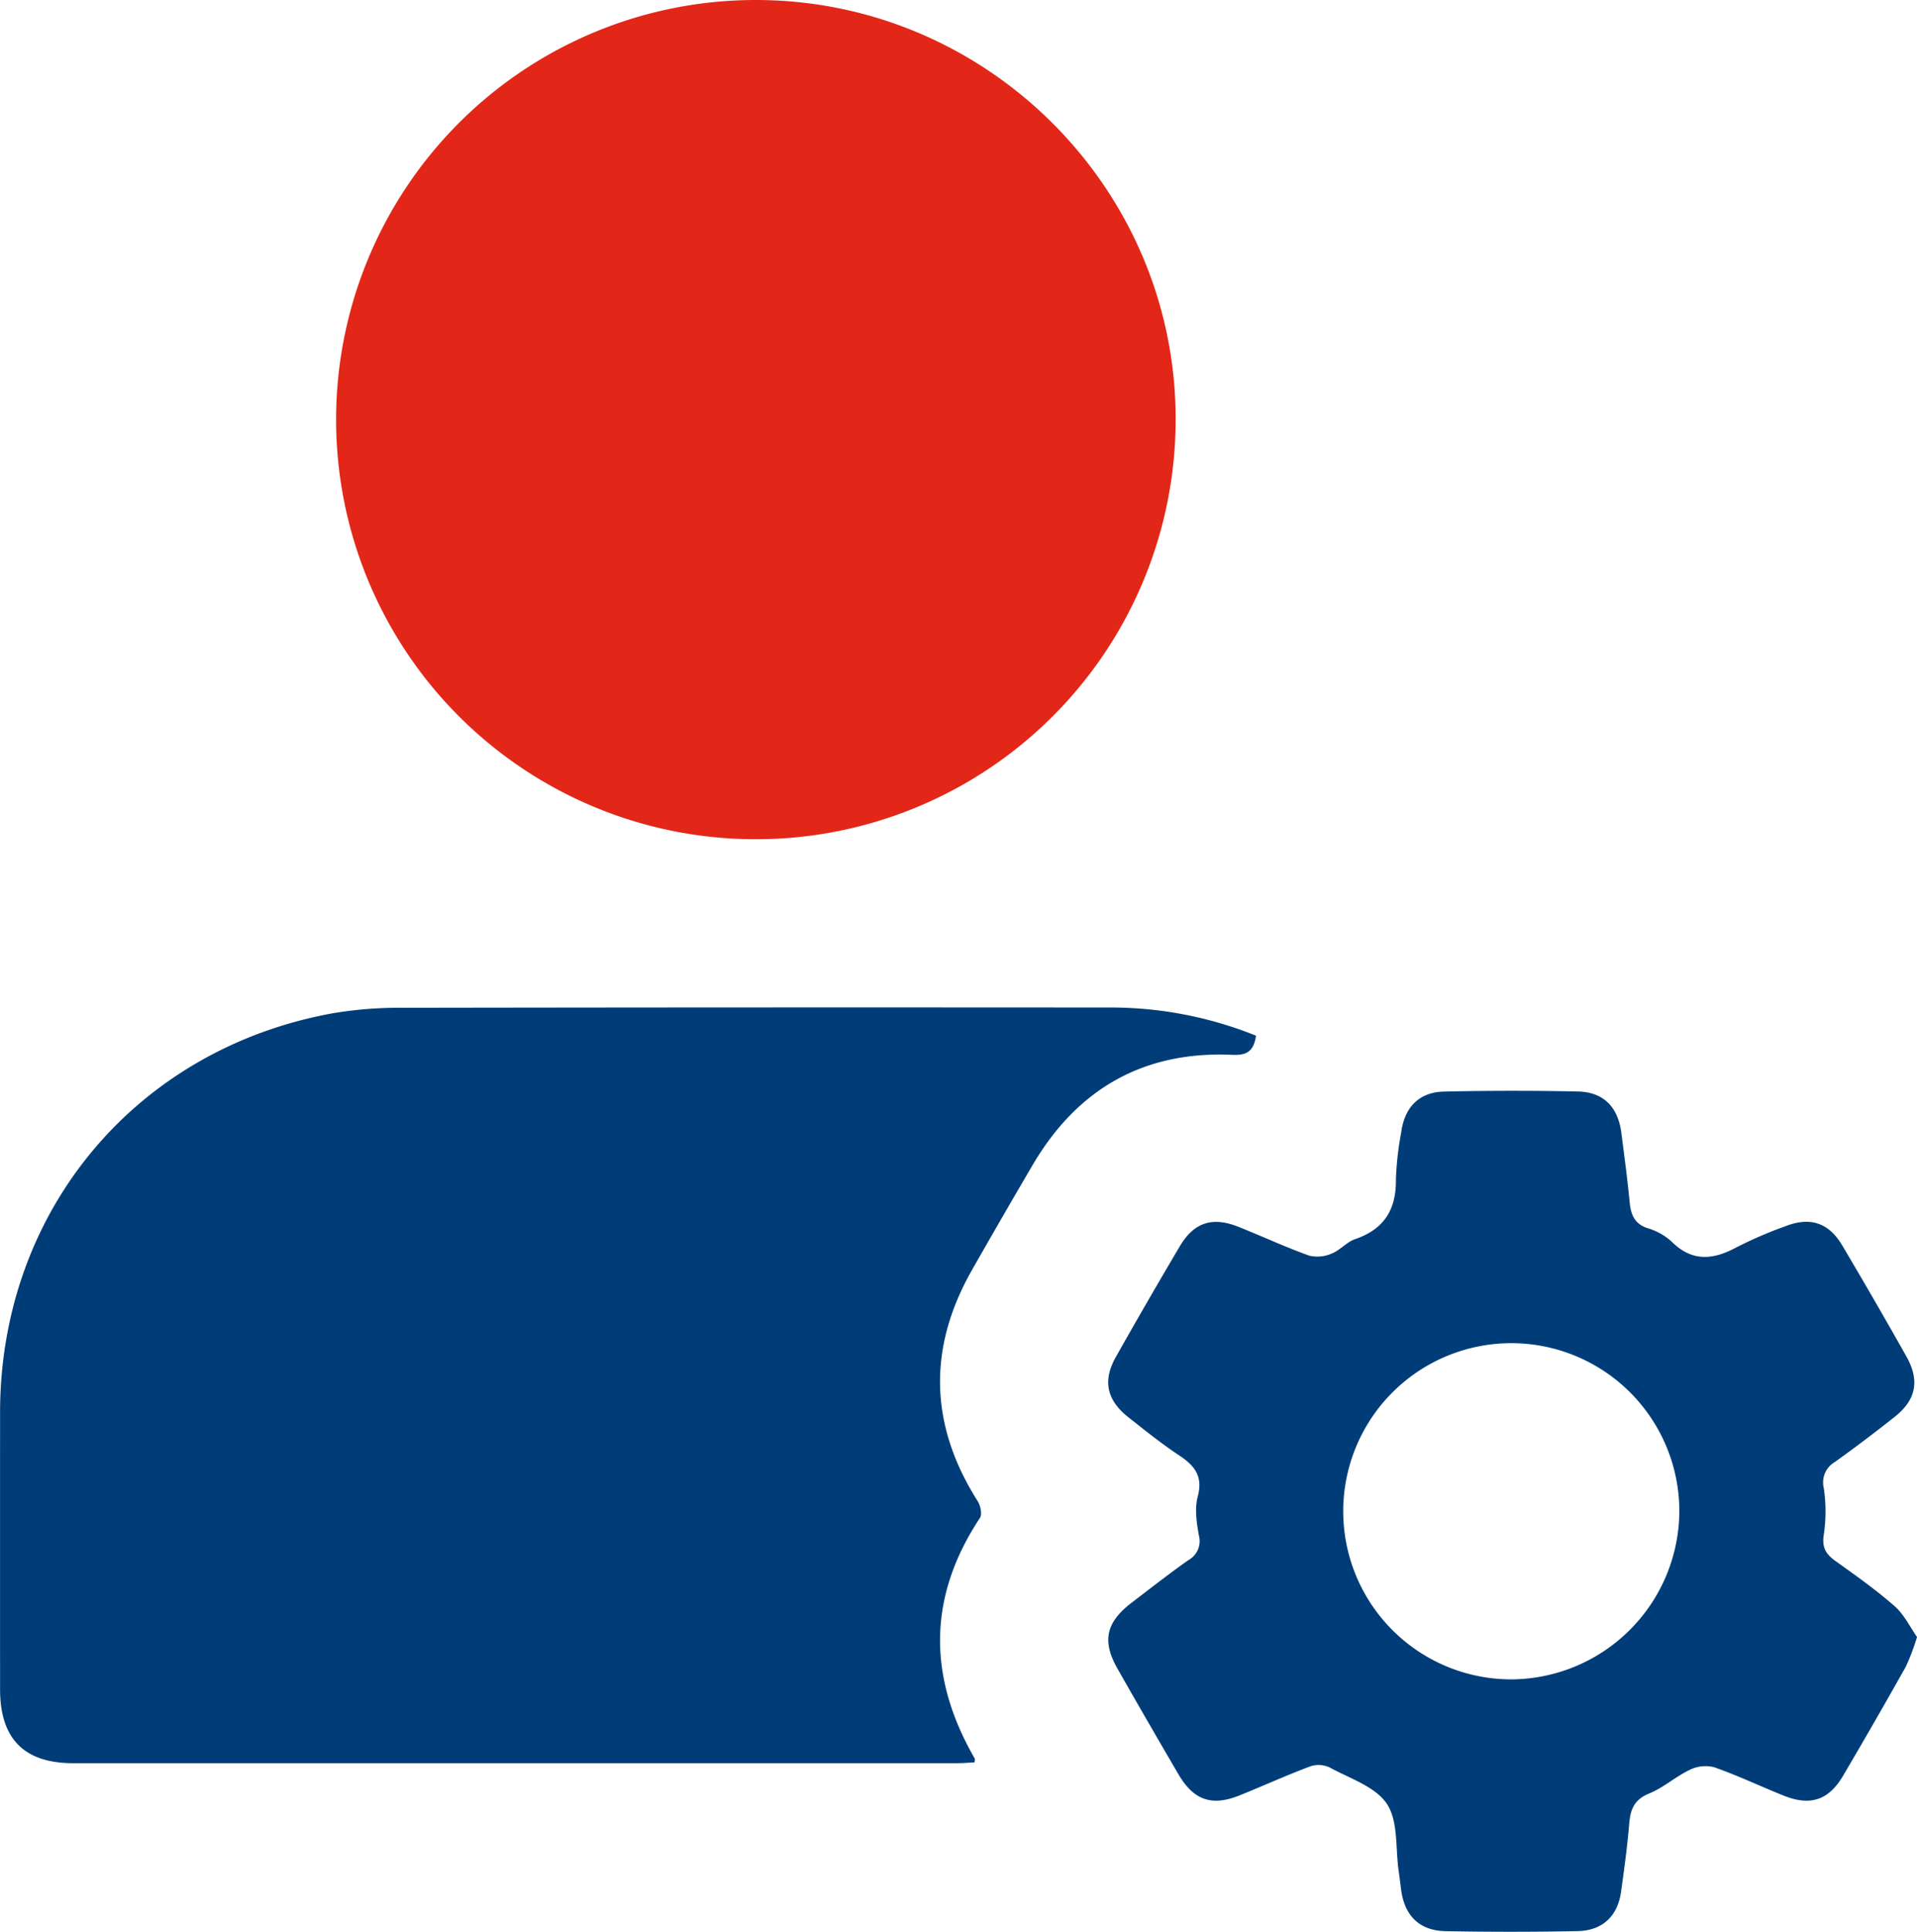
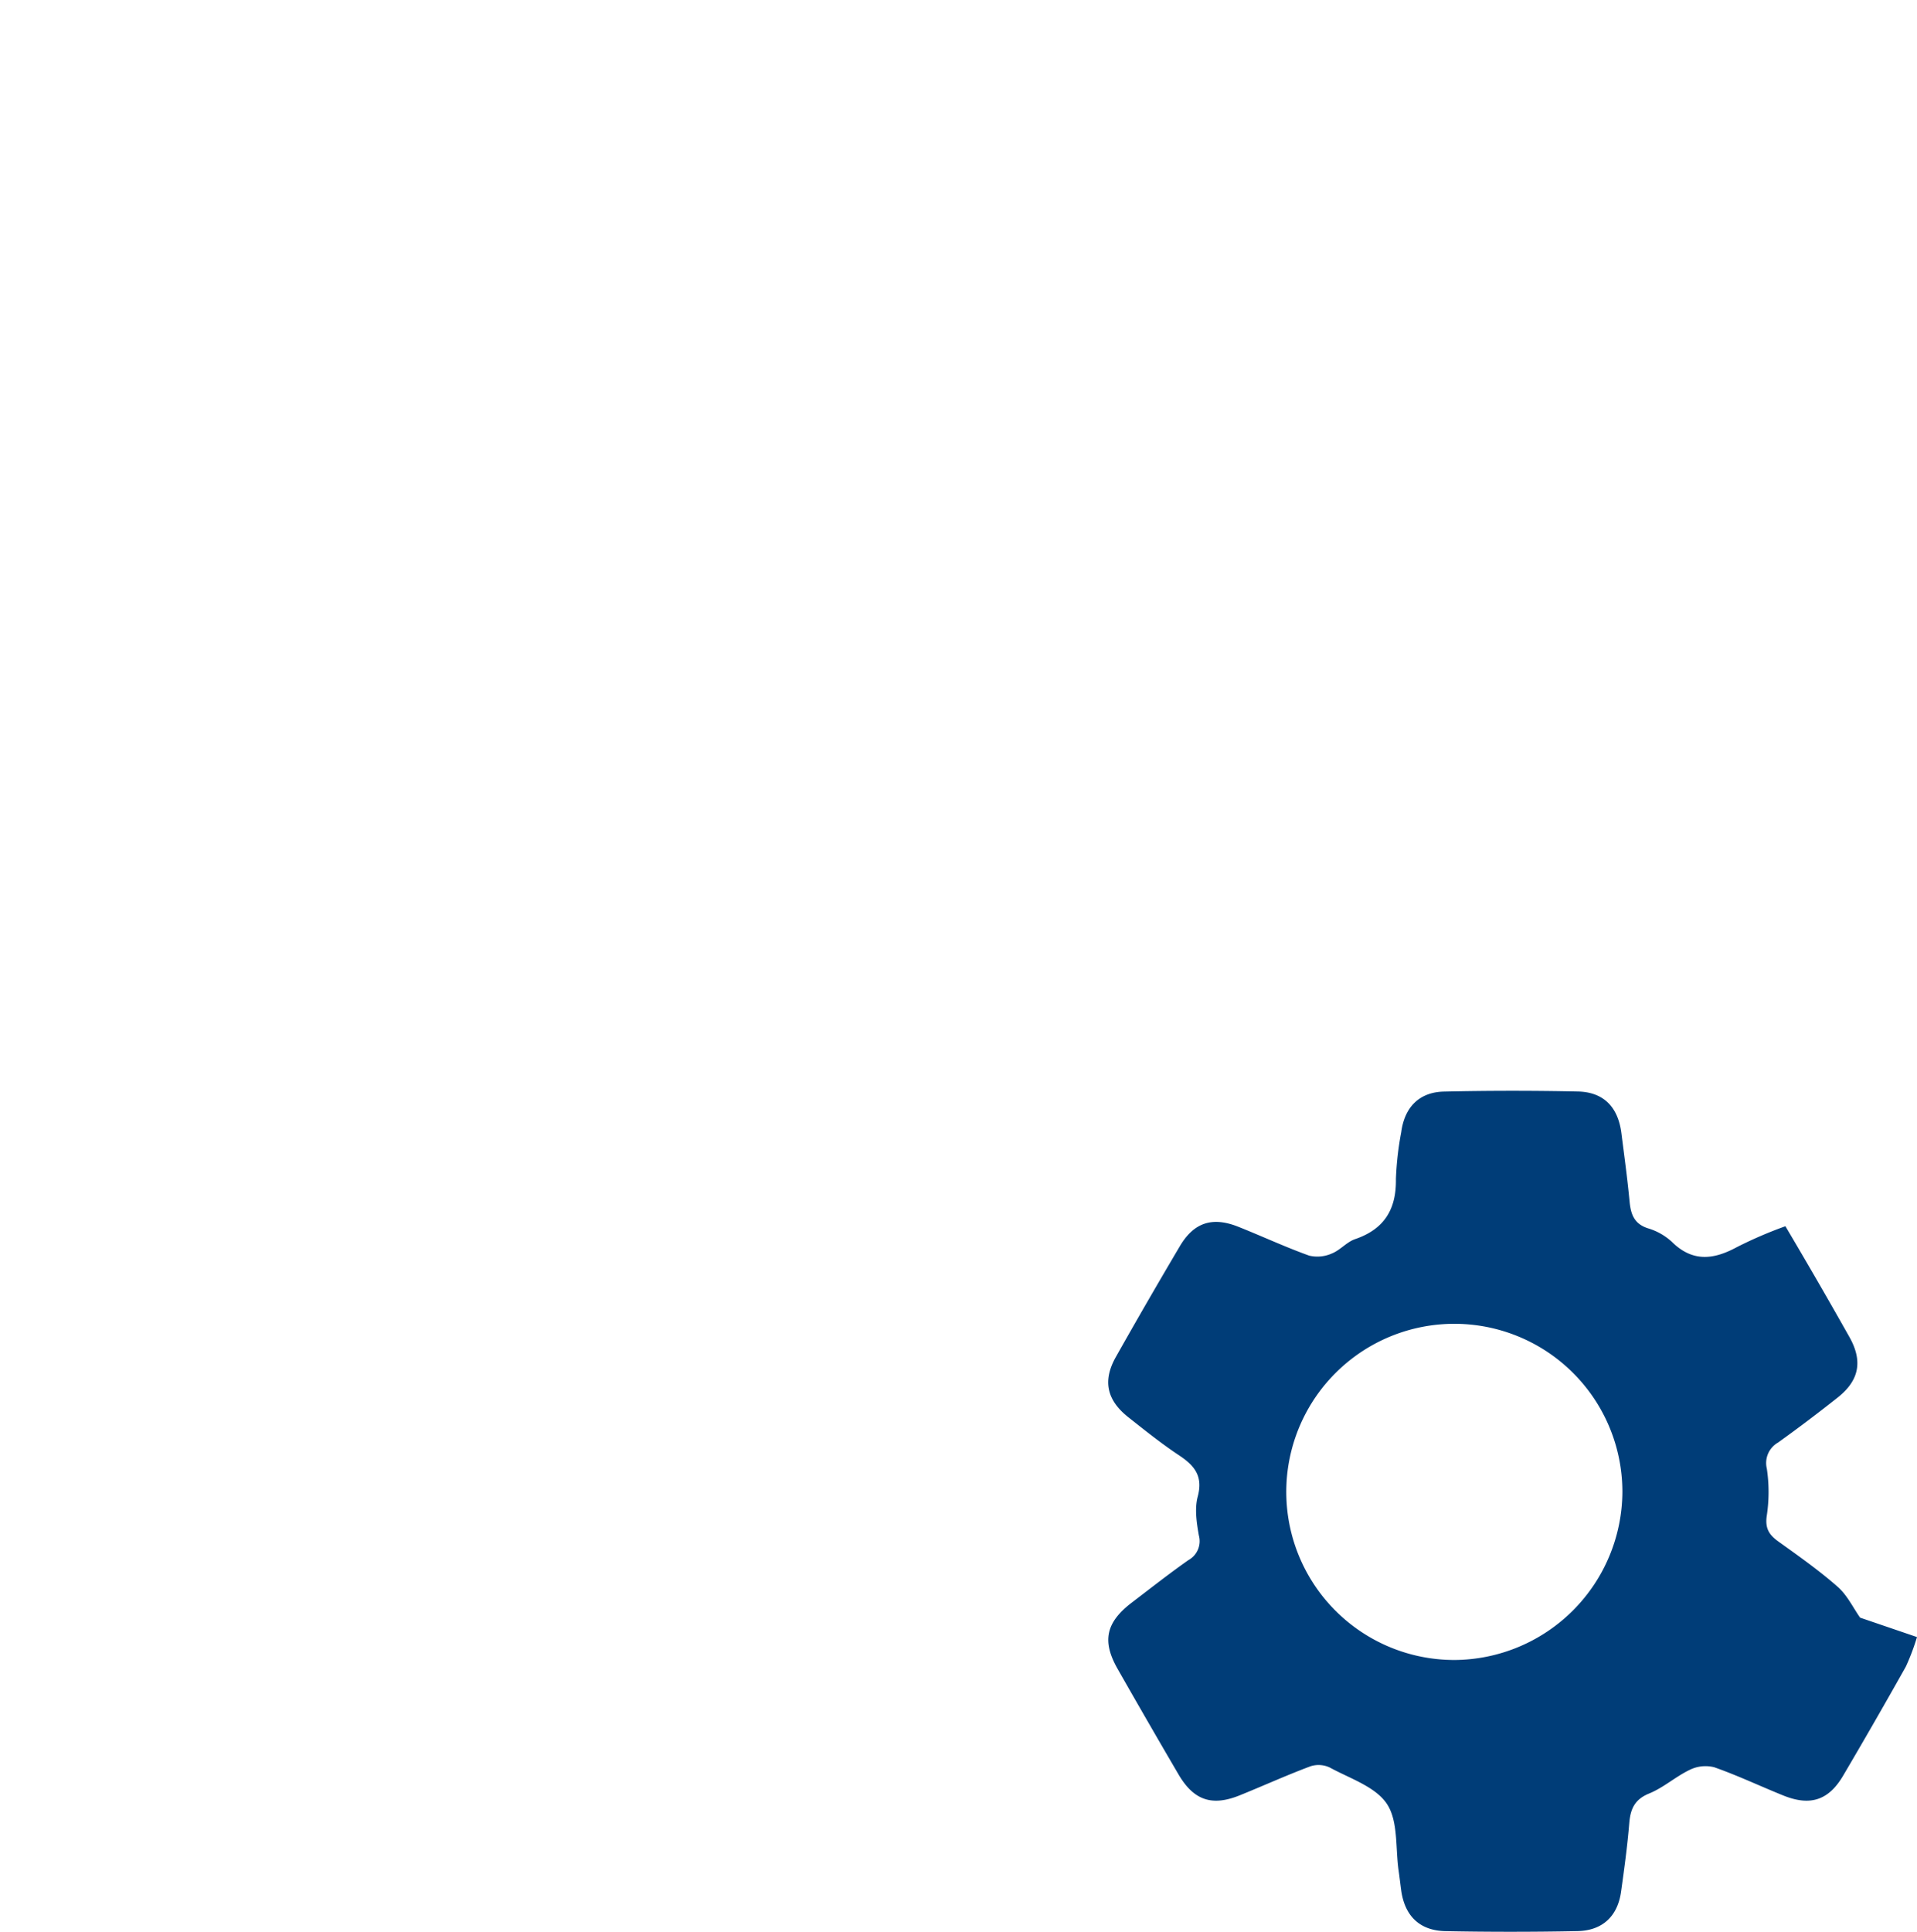
<svg xmlns="http://www.w3.org/2000/svg" width="364.716" height="367.446" viewBox="0 0 364.716 367.446">
  <g id="Profile_management" data-name="Profile management" transform="translate(-452 -4743)">
-     <path id="Path_124494" data-name="Path 124494" d="M238.961,197c-.444,3.091-1.891,3.758-4.49,3.642-16.933-.76-29.538,6.5-38.053,21.032q-5.765,9.837-11.409,19.744-12.812,22.37,1.014,44.146c.532.837.868,2.477.415,3.16-9.99,15.092-9.91,30.334-.975,45.8.049.084-.008.23-.039.7-1.107.053-2.276.158-3.445.158q-84.018.012-168.038,0C4.594,335.38.016,330.75.013,321.317q-.012-26.38,0-52.763c.063-38.18,25.823-69.064,63.4-75.838a76.481,76.481,0,0,1,13.4-1.025q66.99-.109,133.981-.051A73.94,73.94,0,0,1,238.961,197" transform="translate(452 4743)" fill="#003d78" />
-     <path id="Path_124495" data-name="Path 124495" d="M143.623,159.632A79.816,79.816,0,1,1,143.9,0c44.1.059,80.036,36.171,79.767,80.17a79.847,79.847,0,0,1-80.047,79.462" transform="translate(452 4743)" fill="#e22718" />
-     <path id="Path_124496" data-name="Path 124496" d="M364.716,311.388A43.4,43.4,0,0,1,362.6,317q-5.857,10.43-11.929,20.738c-2.783,4.725-6.273,5.852-11.4,3.783-4.388-1.77-8.677-3.807-13.134-5.371a6.762,6.762,0,0,0-4.647.489c-2.682,1.281-4.995,3.389-7.726,4.5-2.8,1.14-3.57,2.97-3.794,5.683-.357,4.344-.953,8.672-1.555,12.992-.65,4.663-3.514,7.412-8.315,7.507q-12.533.248-25.073.007c-4.947-.09-7.781-2.909-8.448-7.8-.169-1.235-.307-2.474-.485-3.707-.623-4.306-.051-9.408-2.225-12.691s-7.036-4.833-10.846-6.913a4.988,4.988,0,0,0-3.693-.252c-4.545,1.7-8.973,3.712-13.476,5.532-5.275,2.131-8.738.957-11.638-3.988q-5.86-10-11.588-20.071c-3.015-5.3-2.226-8.847,2.706-12.612,3.568-2.723,7.1-5.5,10.77-8.081a4.1,4.1,0,0,0,1.989-4.668c-.432-2.425-.835-5.112-.22-7.409,1.051-3.928-.637-5.926-3.6-7.883-3.322-2.2-6.437-4.715-9.571-7.183-4.149-3.266-4.963-6.971-2.4-11.505q5.969-10.582,12.158-21.037c2.678-4.534,6.184-5.683,11.11-3.723,4.511,1.795,8.924,3.852,13.488,5.492a6.739,6.739,0,0,0,4.326-.4c1.589-.629,2.829-2.185,4.428-2.731,5.56-1.9,7.864-5.685,7.766-11.461a60.3,60.3,0,0,1,1.016-8.907c.632-4.719,3.416-7.6,8.132-7.7q12.719-.285,25.446-.015c4.915.1,7.672,2.95,8.306,7.931.55,4.327,1.144,8.651,1.556,12.992.23,2.423.861,4.245,3.477,5.093a11.614,11.614,0,0,1,4.533,2.547c3.919,3.895,7.914,3.47,12.376,1.052a81.155,81.155,0,0,1,9.259-3.989c4.714-1.841,8.247-.68,10.834,3.685q6.193,10.45,12.159,21.036c2.606,4.61,1.9,8.287-2.2,11.54q-5.566,4.416-11.343,8.562a4.481,4.481,0,0,0-2.151,4.964,29.966,29.966,0,0,1,0,8.91c-.37,2.4.389,3.661,2.185,4.948,3.849,2.76,7.741,5.5,11.291,8.621,1.823,1.6,2.948,4,4.271,5.873m-45.225-23.9a31.973,31.973,0,1,0-31.9,31.953,32.138,32.138,0,0,0,31.9-31.953" transform="translate(452 4743)" fill="#003d78" />
+     <path id="Path_124496" data-name="Path 124496" d="M364.716,311.388A43.4,43.4,0,0,1,362.6,317q-5.857,10.43-11.929,20.738c-2.783,4.725-6.273,5.852-11.4,3.783-4.388-1.77-8.677-3.807-13.134-5.371a6.762,6.762,0,0,0-4.647.489c-2.682,1.281-4.995,3.389-7.726,4.5-2.8,1.14-3.57,2.97-3.794,5.683-.357,4.344-.953,8.672-1.555,12.992-.65,4.663-3.514,7.412-8.315,7.507q-12.533.248-25.073.007c-4.947-.09-7.781-2.909-8.448-7.8-.169-1.235-.307-2.474-.485-3.707-.623-4.306-.051-9.408-2.225-12.691s-7.036-4.833-10.846-6.913a4.988,4.988,0,0,0-3.693-.252c-4.545,1.7-8.973,3.712-13.476,5.532-5.275,2.131-8.738.957-11.638-3.988q-5.86-10-11.588-20.071c-3.015-5.3-2.226-8.847,2.706-12.612,3.568-2.723,7.1-5.5,10.77-8.081a4.1,4.1,0,0,0,1.989-4.668c-.432-2.425-.835-5.112-.22-7.409,1.051-3.928-.637-5.926-3.6-7.883-3.322-2.2-6.437-4.715-9.571-7.183-4.149-3.266-4.963-6.971-2.4-11.505q5.969-10.582,12.158-21.037c2.678-4.534,6.184-5.683,11.11-3.723,4.511,1.795,8.924,3.852,13.488,5.492a6.739,6.739,0,0,0,4.326-.4c1.589-.629,2.829-2.185,4.428-2.731,5.56-1.9,7.864-5.685,7.766-11.461a60.3,60.3,0,0,1,1.016-8.907c.632-4.719,3.416-7.6,8.132-7.7q12.719-.285,25.446-.015c4.915.1,7.672,2.95,8.306,7.931.55,4.327,1.144,8.651,1.556,12.992.23,2.423.861,4.245,3.477,5.093a11.614,11.614,0,0,1,4.533,2.547c3.919,3.895,7.914,3.47,12.376,1.052a81.155,81.155,0,0,1,9.259-3.989q6.193,10.45,12.159,21.036c2.606,4.61,1.9,8.287-2.2,11.54q-5.566,4.416-11.343,8.562a4.481,4.481,0,0,0-2.151,4.964,29.966,29.966,0,0,1,0,8.91c-.37,2.4.389,3.661,2.185,4.948,3.849,2.76,7.741,5.5,11.291,8.621,1.823,1.6,2.948,4,4.271,5.873m-45.225-23.9a31.973,31.973,0,1,0-31.9,31.953,32.138,32.138,0,0,0,31.9-31.953" transform="translate(452 4743)" fill="#003d78" />
  </g>
</svg>